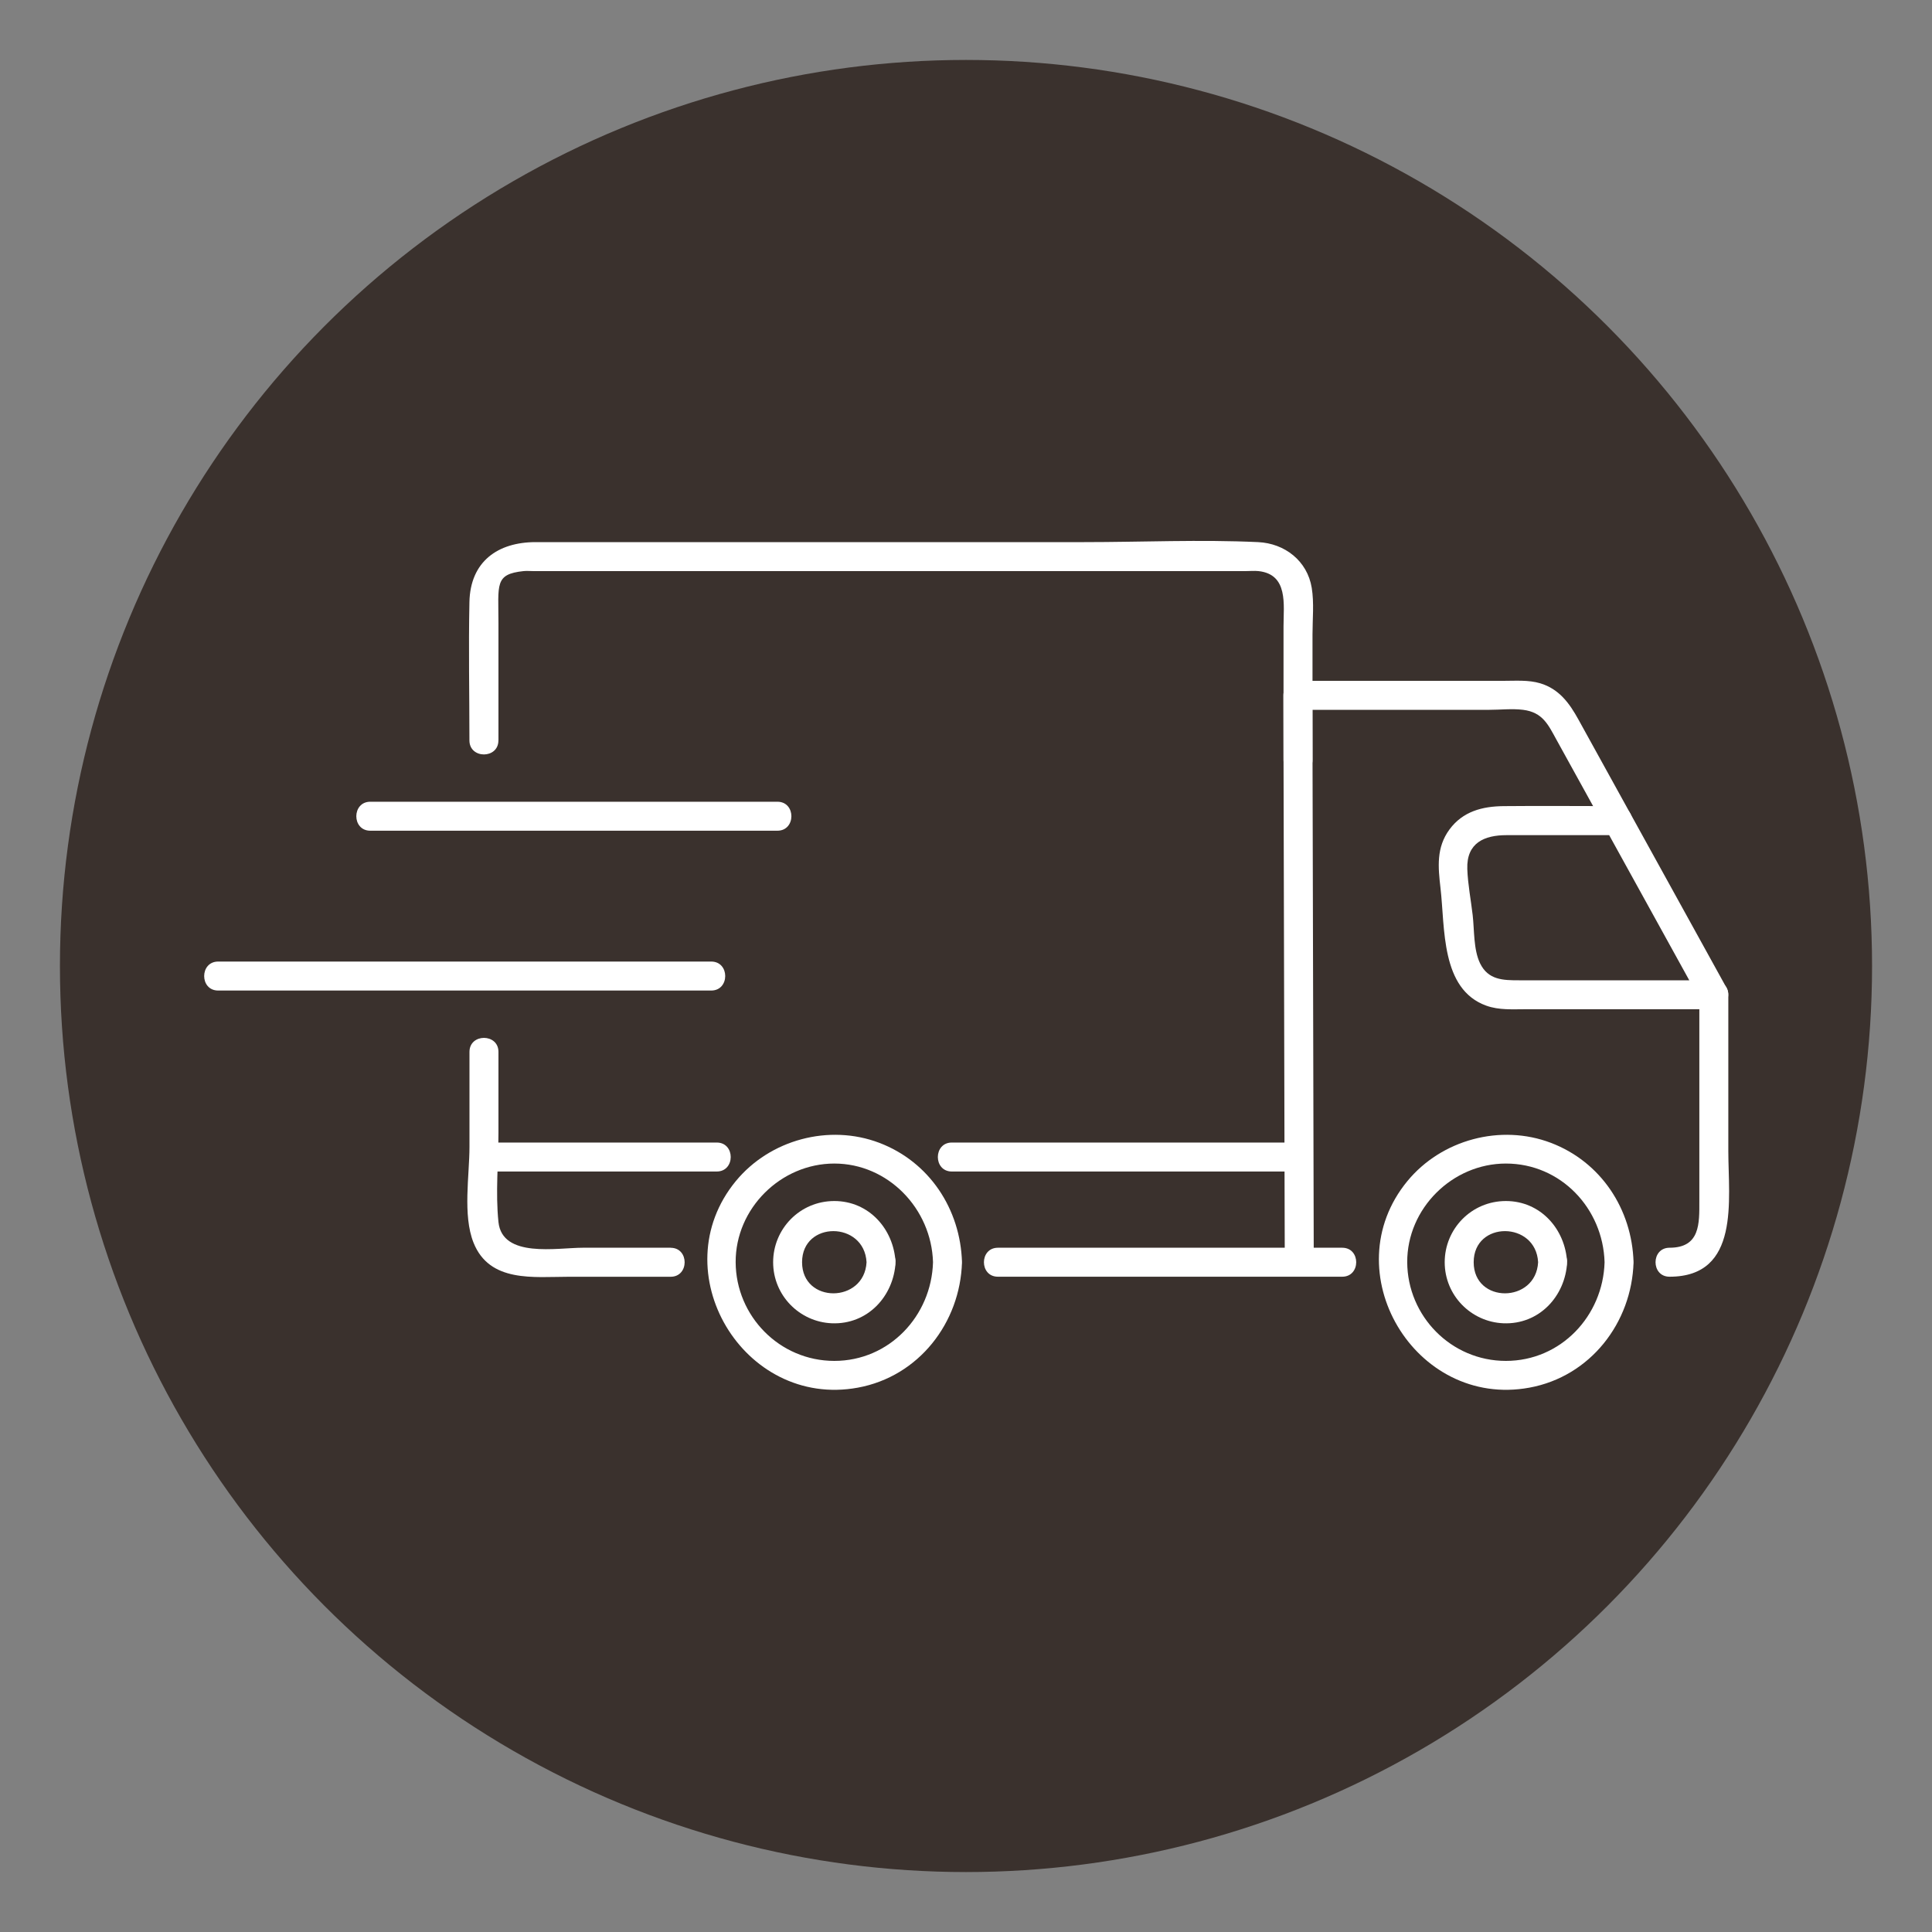
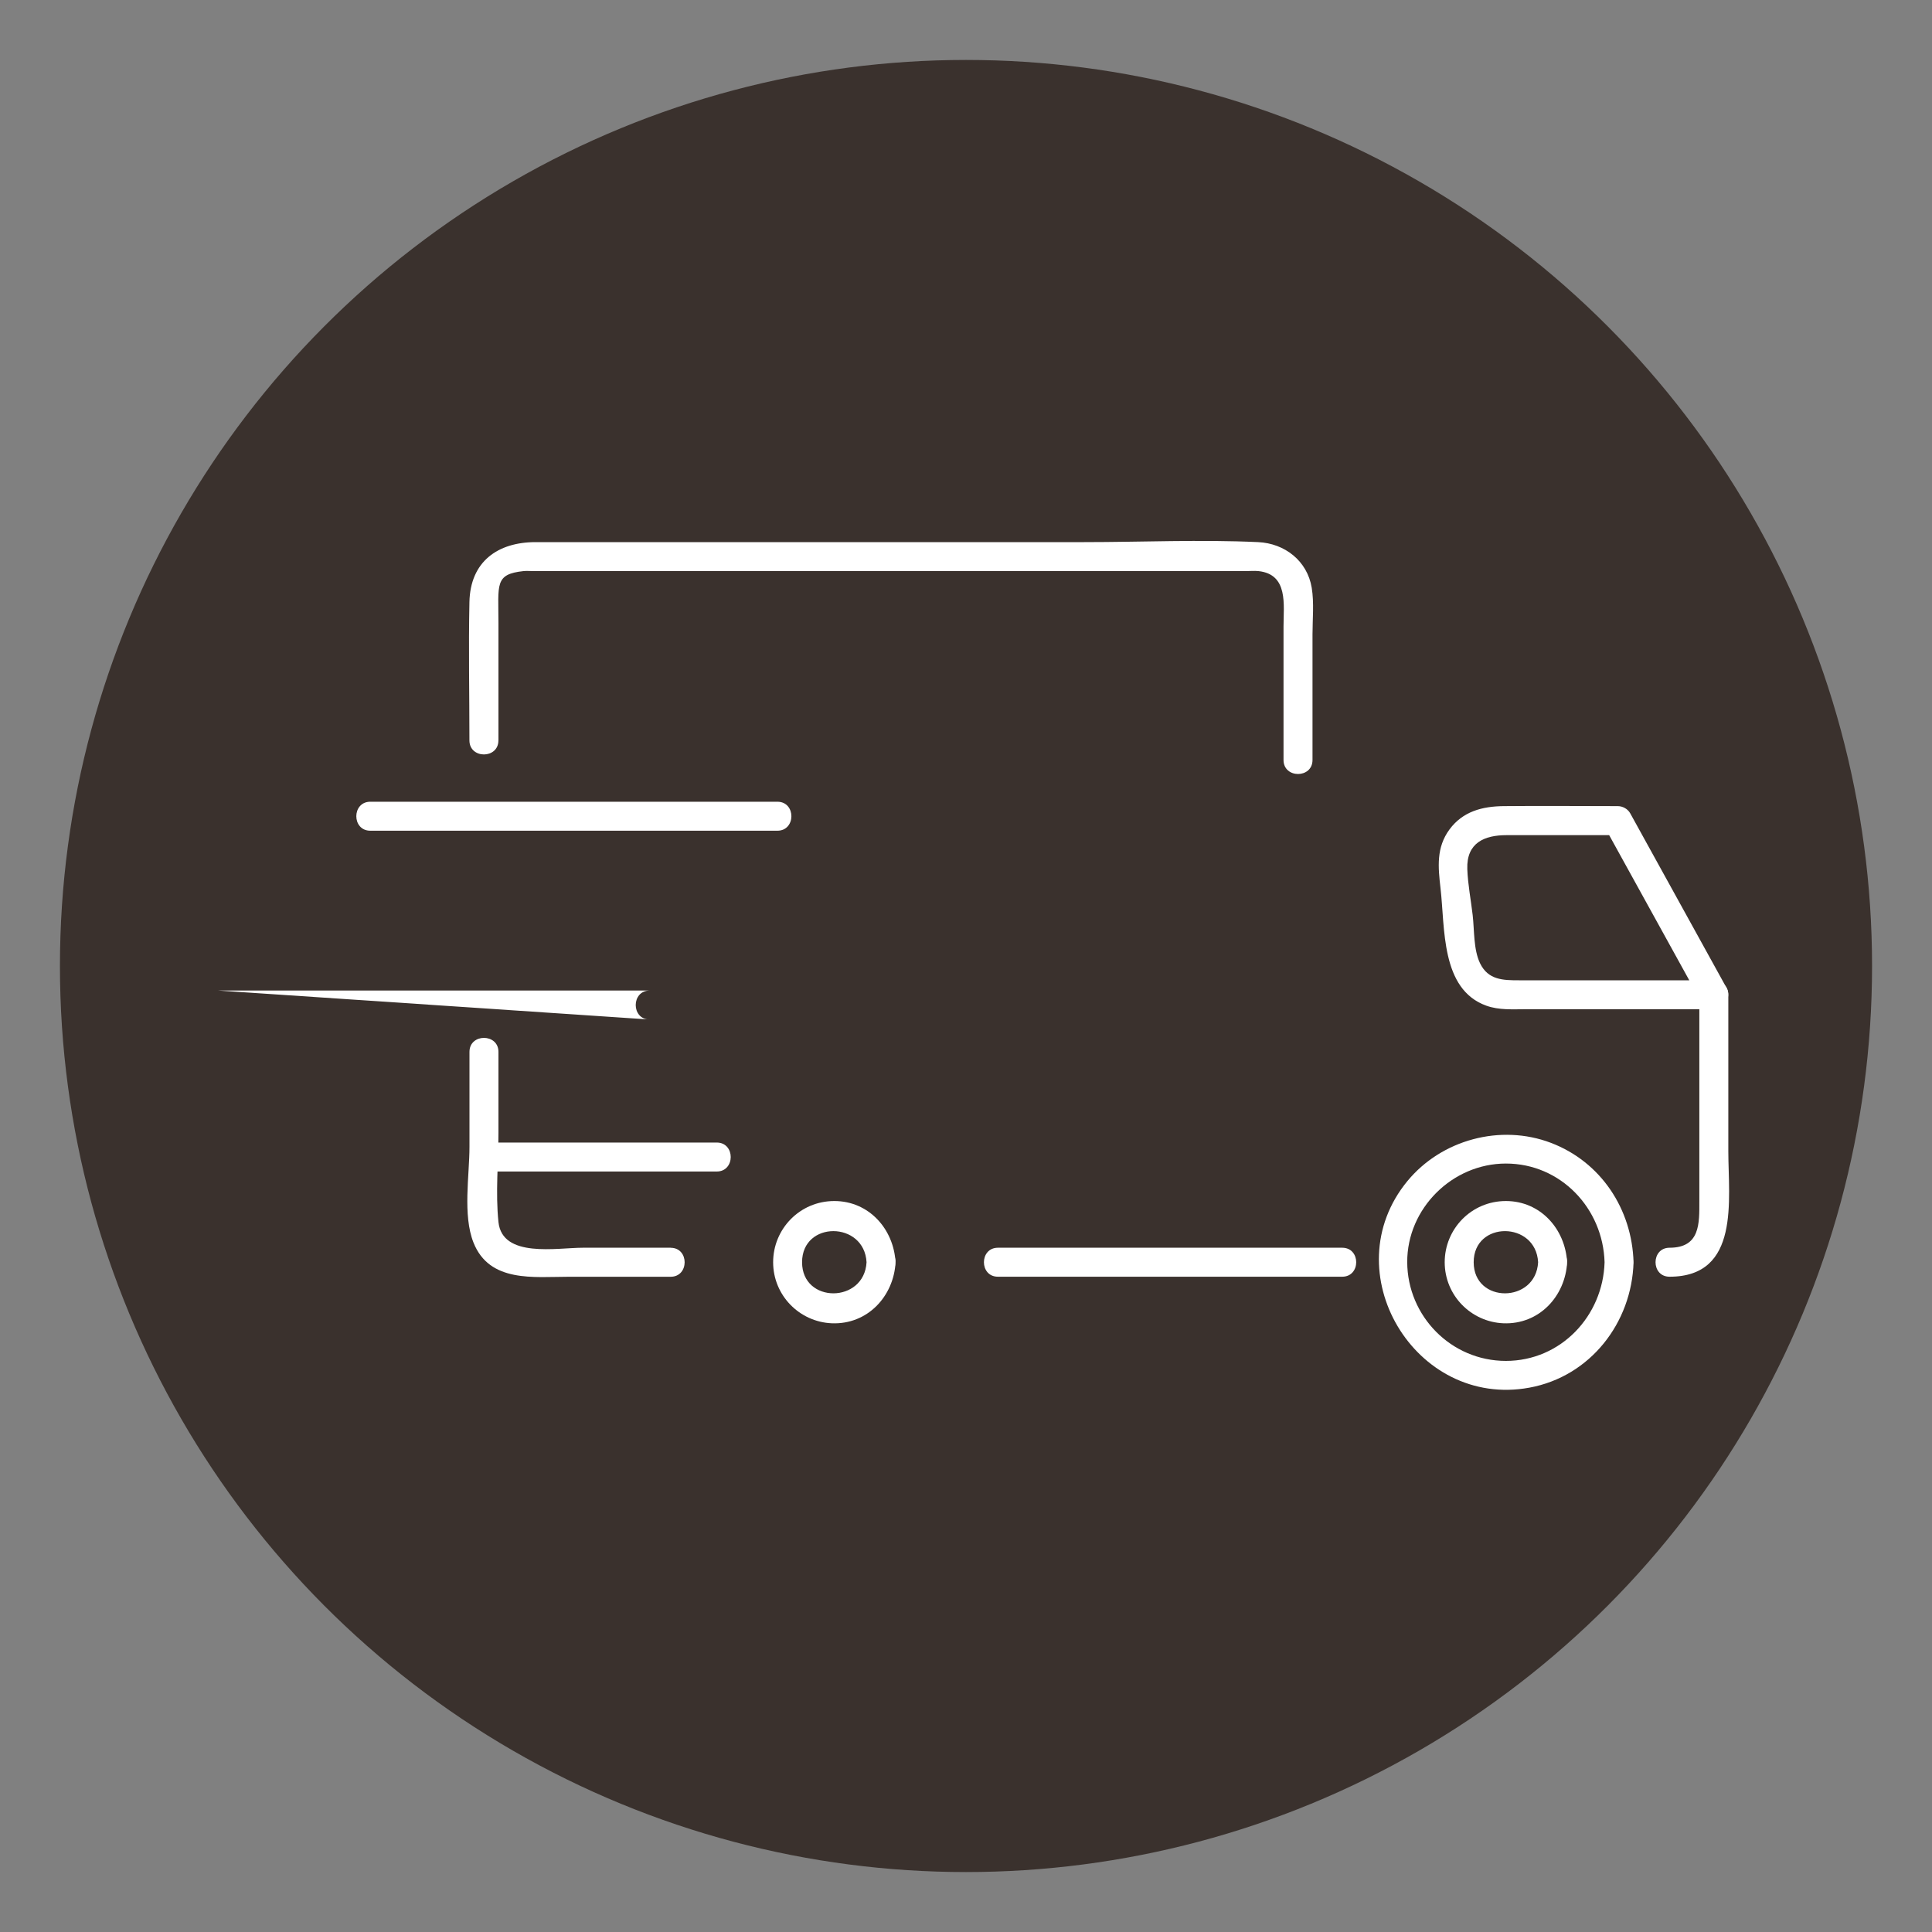
<svg xmlns="http://www.w3.org/2000/svg" viewBox="0 0 400 400" id="Capa_1">
  <rect x="0" y="0" width="400" height="400" fill="#808080" stroke="none" />
  <defs>
    <style>.cls-1{fill:#3a312d;}.cls-1,.cls-2{stroke-width:0px;}.cls-2{fill:#fff;}</style>
  </defs>
  <circle r="187.59" cy="200" cx="200" class="cls-1" />
  <path d="M76.67,171.99h84.28c3.86,0,3.87-6,0-6h-84.28c-3.86,0-3.87,6,0,6h0Z" class="cls-2" />
-   <path d="M45.17,205.08h102.08c3.86,0,3.87-6,0-6-29.78,0-59.56,0-89.35,0h-12.73c-3.86,0-3.87,6,0,6h0Z" class="cls-2" />
-   <path d="M268.74,236.55h-71.67c-3.86,0-3.87,6,0,6h71.67c3.86,0,3.87-6,0-6h0Z" class="cls-2" />
+   <path d="M45.17,205.08h102.08h-12.73c-3.86,0-3.87,6,0,6h0Z" class="cls-2" />
  <path d="M148.39,236.55h-48.19c-3.86,0-3.87,6,0,6h48.19c3.86,0,3.87-6,0-6h0Z" class="cls-2" />
  <path d="M354.83,202.96h-40.33c-3.27,0-6.4-.04-8.08-3.54-1.37-2.85-1.16-6.88-1.52-9.97s-1-6.37-1.11-9.53c-.19-5.44,3.56-7.01,8.1-7.01h23.04l-2.59-1.49c6.63,12.01,13.26,24.03,19.89,36.04,1.87,3.38,7.05.36,5.18-3.03-6.63-12.01-13.26-24.03-19.89-36.04-.51-.92-1.55-1.49-2.59-1.49-7.87,0-15.74-.08-23.61,0-4.4.04-8.46,1.08-11.22,4.83s-2.36,7.79-1.86,12.14c.96,8.2,0,20.95,9.5,24.35,2.62.94,5.43.73,8.17.73h38.9c3.86,0,3.87-6,0-6Z" class="cls-2" />
-   <path d="M272,261.33c-.08-34.26-.16-68.52-.25-102.79-.01-4.86-.02-9.72-.04-14.58l-3,3h39.67c2.26,0,4.7-.28,6.95,0,4.09.51,5.22,3.11,6.93,6.21,3.36,6.09,6.72,12.17,10.08,18.26,1.87,3.38,7.05.36,5.18-3.03-3.58-6.48-7.15-12.96-10.73-19.44-1.85-3.36-4-6.32-7.9-7.49-2.43-.73-5.13-.51-7.64-.51h-42.54c-1.62,0-3,1.37-3,3,.08,34.26.16,68.52.25,102.79.01,4.86.02,9.72.04,14.58,0,3.86,6.01,3.87,6,0h0Z" class="cls-2" />
  <path d="M206.61,264.33h71.28c3.86,0,3.87-6,0-6h-71.28c-3.86,0-3.87,6,0,6h0Z" class="cls-2" />
  <path d="M351.83,205.96v42.72c0,4.58.21,9.65-6.17,9.65-3.86,0-3.87,6,0,6,14.69,0,12.17-16.01,12.17-25.99v-32.38c0-3.86-6-3.87-6,0h0Z" class="cls-2" />
  <path d="M332.21,261.33c-.32,11.13-9.06,20.43-20.43,20.43s-20.38-9.3-20.43-20.43,9.34-20.43,20.43-20.43c11.37,0,20.11,9.3,20.43,20.43.11,3.85,6.11,3.87,6,0-.32-10.97-6.73-20.77-17.12-24.72s-22.63-.68-29.72,7.94c-15.36,18.7,1.56,47.1,25.27,42.75,12.61-2.31,21.21-13.42,21.57-25.98.11-3.86-5.89-3.86-6,0Z" class="cls-2" />
  <path d="M318.45,261.33c-.46,8.55-13.34,8.62-13.34,0s12.88-8.55,13.34,0c.21,3.84,6.21,3.86,6,0-.37-6.87-5.51-12.67-12.67-12.67s-12.67,5.79-12.67,12.67,5.47,12.37,12.15,12.64c7.37.3,12.82-5.56,13.2-12.64.21-3.86-5.79-3.85-6,0Z" class="cls-2" />
-   <path d="M193.17,261.33c-.32,11.13-9.06,20.43-20.43,20.43s-20.38-9.3-20.43-20.43,9.34-20.43,20.43-20.43,20.11,9.3,20.43,20.43c.11,3.85,6.11,3.87,6,0-.32-10.97-6.73-20.77-17.12-24.72s-22.63-.68-29.72,7.94c-15.36,18.7,1.56,47.1,25.27,42.75,12.61-2.31,21.21-13.42,21.57-25.98.11-3.86-5.89-3.86-6,0Z" class="cls-2" />
  <path d="M179.41,261.33c-.46,8.55-13.35,8.62-13.35,0s12.88-8.55,13.35,0c.21,3.84,6.21,3.86,6,0-.37-6.87-5.51-12.67-12.67-12.67s-12.67,5.79-12.67,12.67,5.47,12.37,12.15,12.64c7.37.3,12.82-5.56,13.2-12.64.21-3.86-5.79-3.85-6,0Z" class="cls-2" />
  <path d="M103.2,153.3c0-8.08,0-16.16,0-24.24s-.84-10.18,5.18-10.82c.69-.07,1.43,0,2.12,0h147.39c.87,0,1.8-.09,2.67,0,6.21.67,5.18,6.96,5.18,11.45v27.66c0,3.86,6,3.87,6,0v-26c0-3.14.35-6.53-.16-9.65-.92-5.59-5.59-9.2-11.1-9.46-11.95-.56-24.07,0-36.03,0h-113.55c-7.81,0-13.54,3.99-13.71,12.42-.2,9.54,0,19.1,0,28.64,0,3.86,6,3.87,6,0h0Z" class="cls-2" />
  <path d="M138.85,258.33h-18.2c-5.34,0-16.66,2.21-17.45-5.32-.63-6.03,0-12.47,0-18.53v-16.7c0-3.86-6-3.87-6,0v19.65c0,5.94-1.43,14.13.83,19.83,3.32,8.36,12.49,7.08,19.76,7.08h21.06c3.86,0,3.87-6,0-6h0Z" class="cls-2" />
</svg>